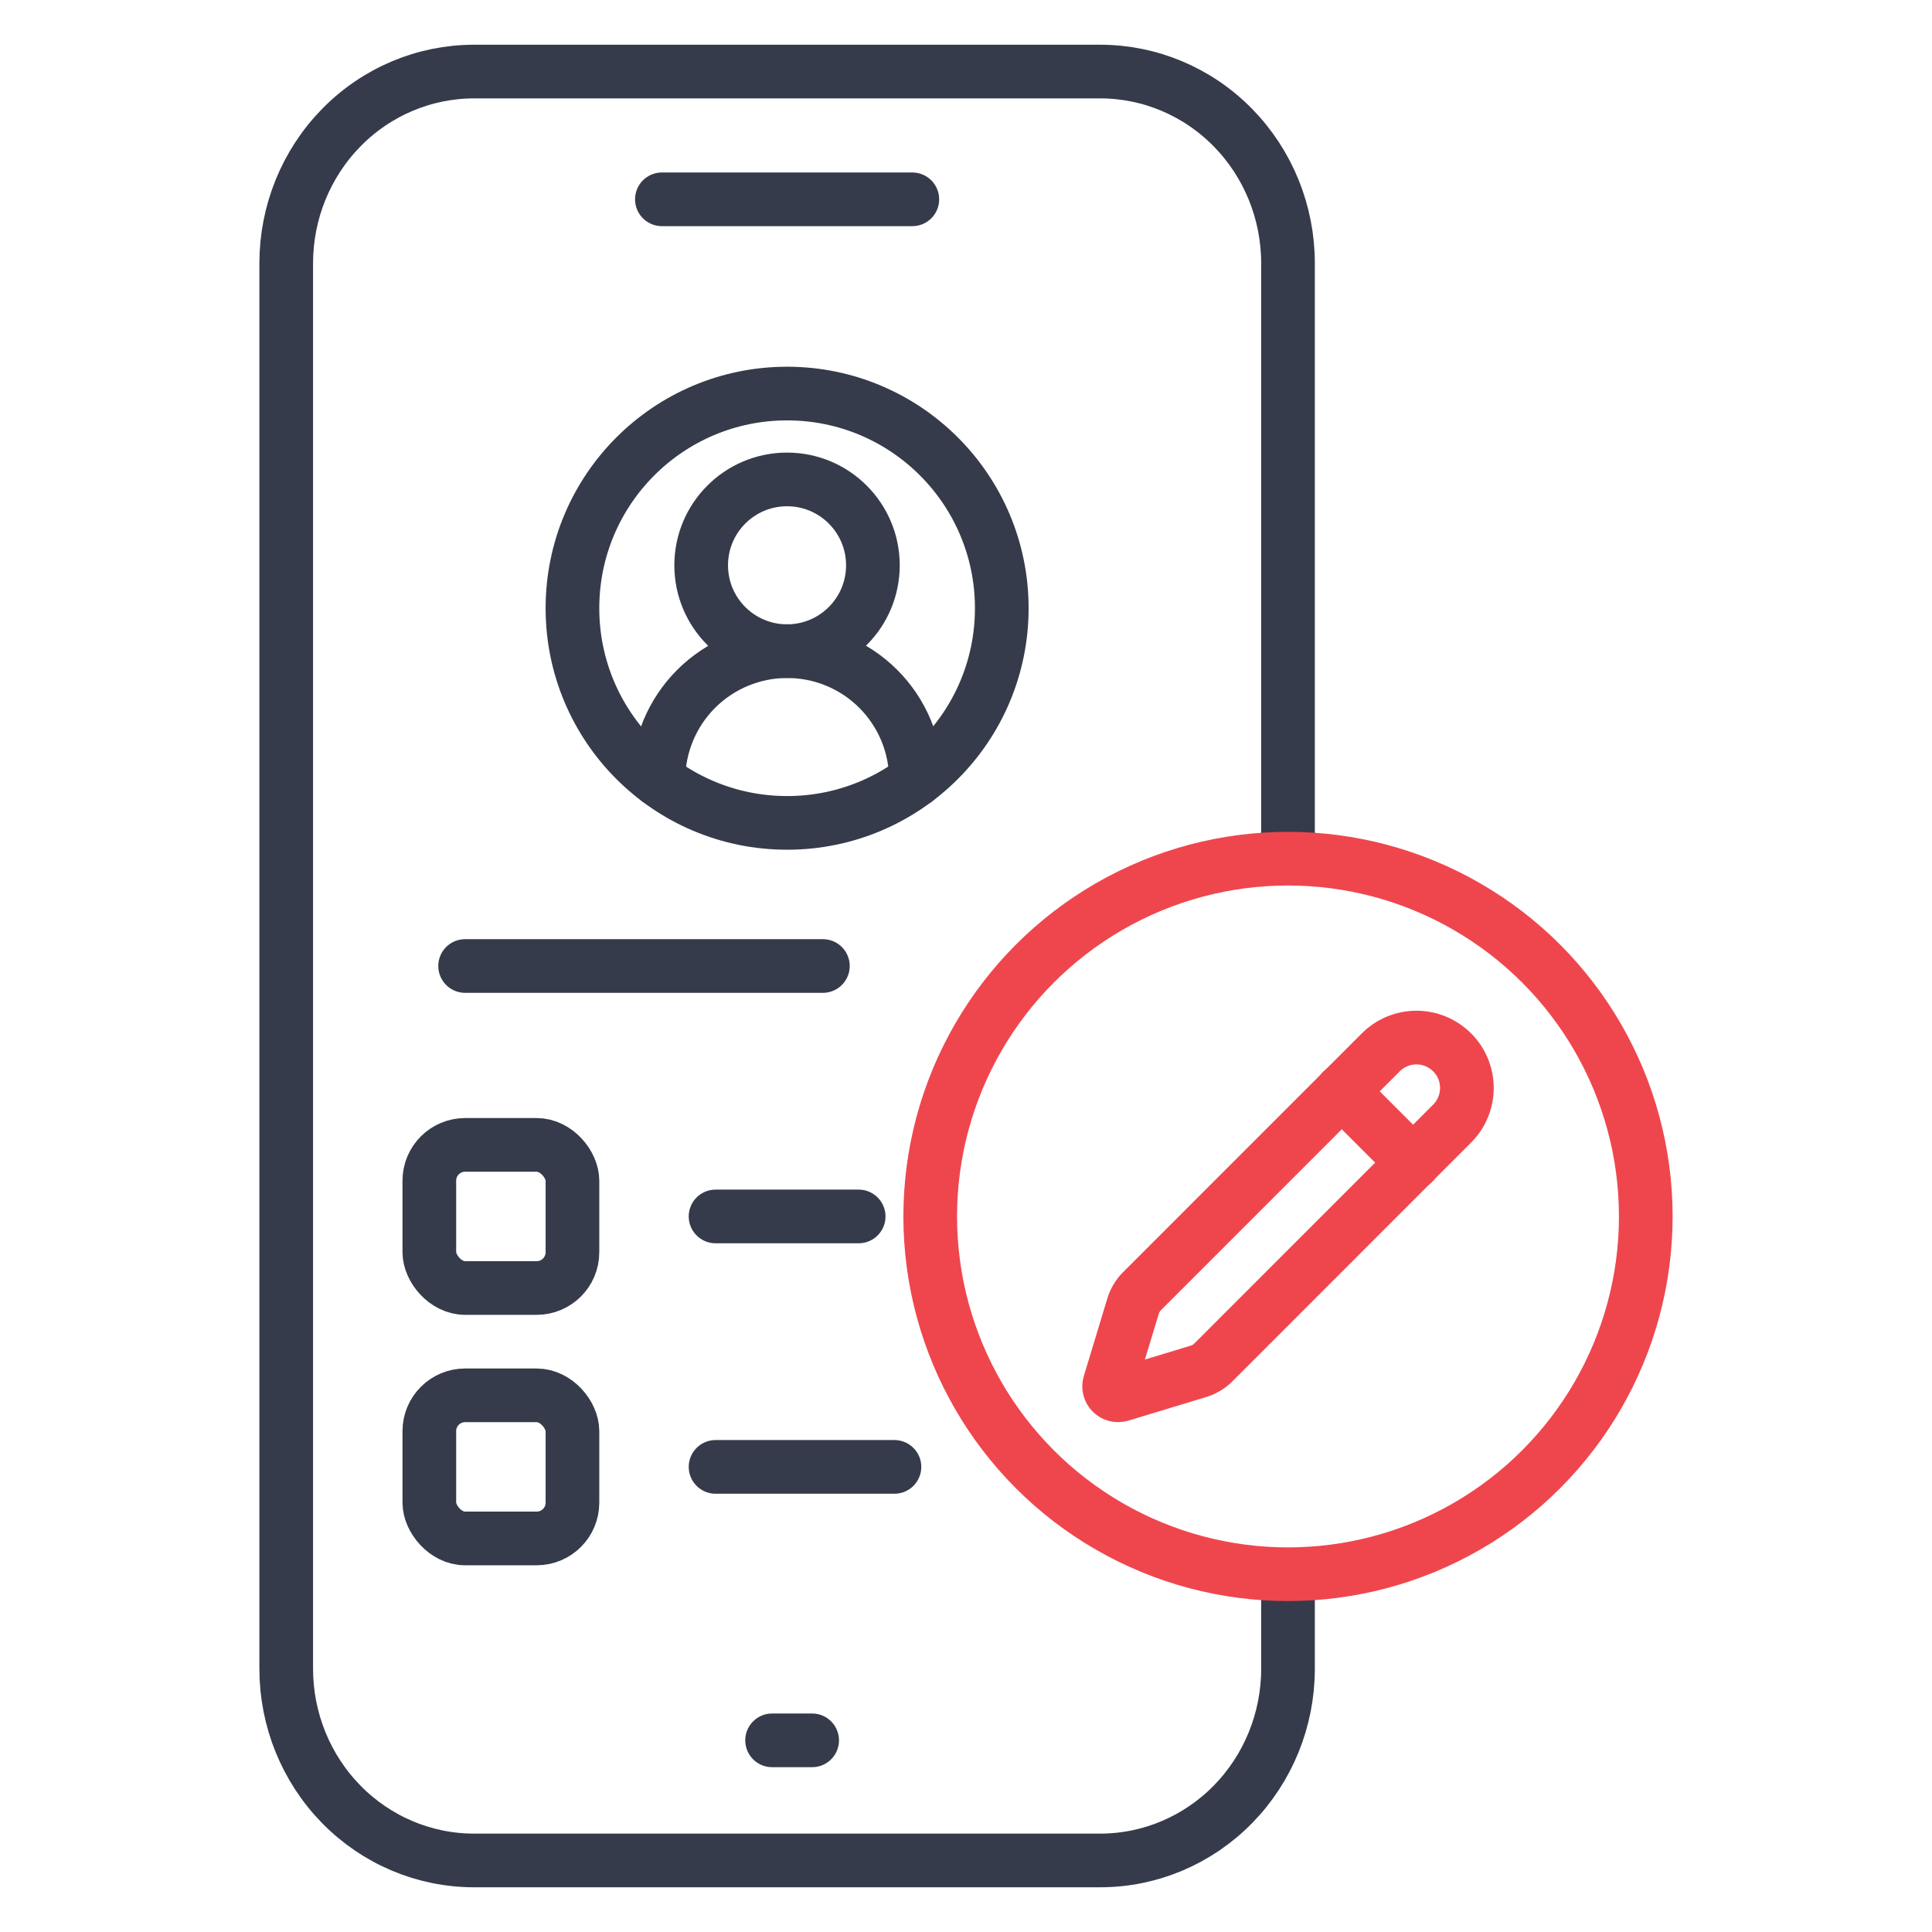
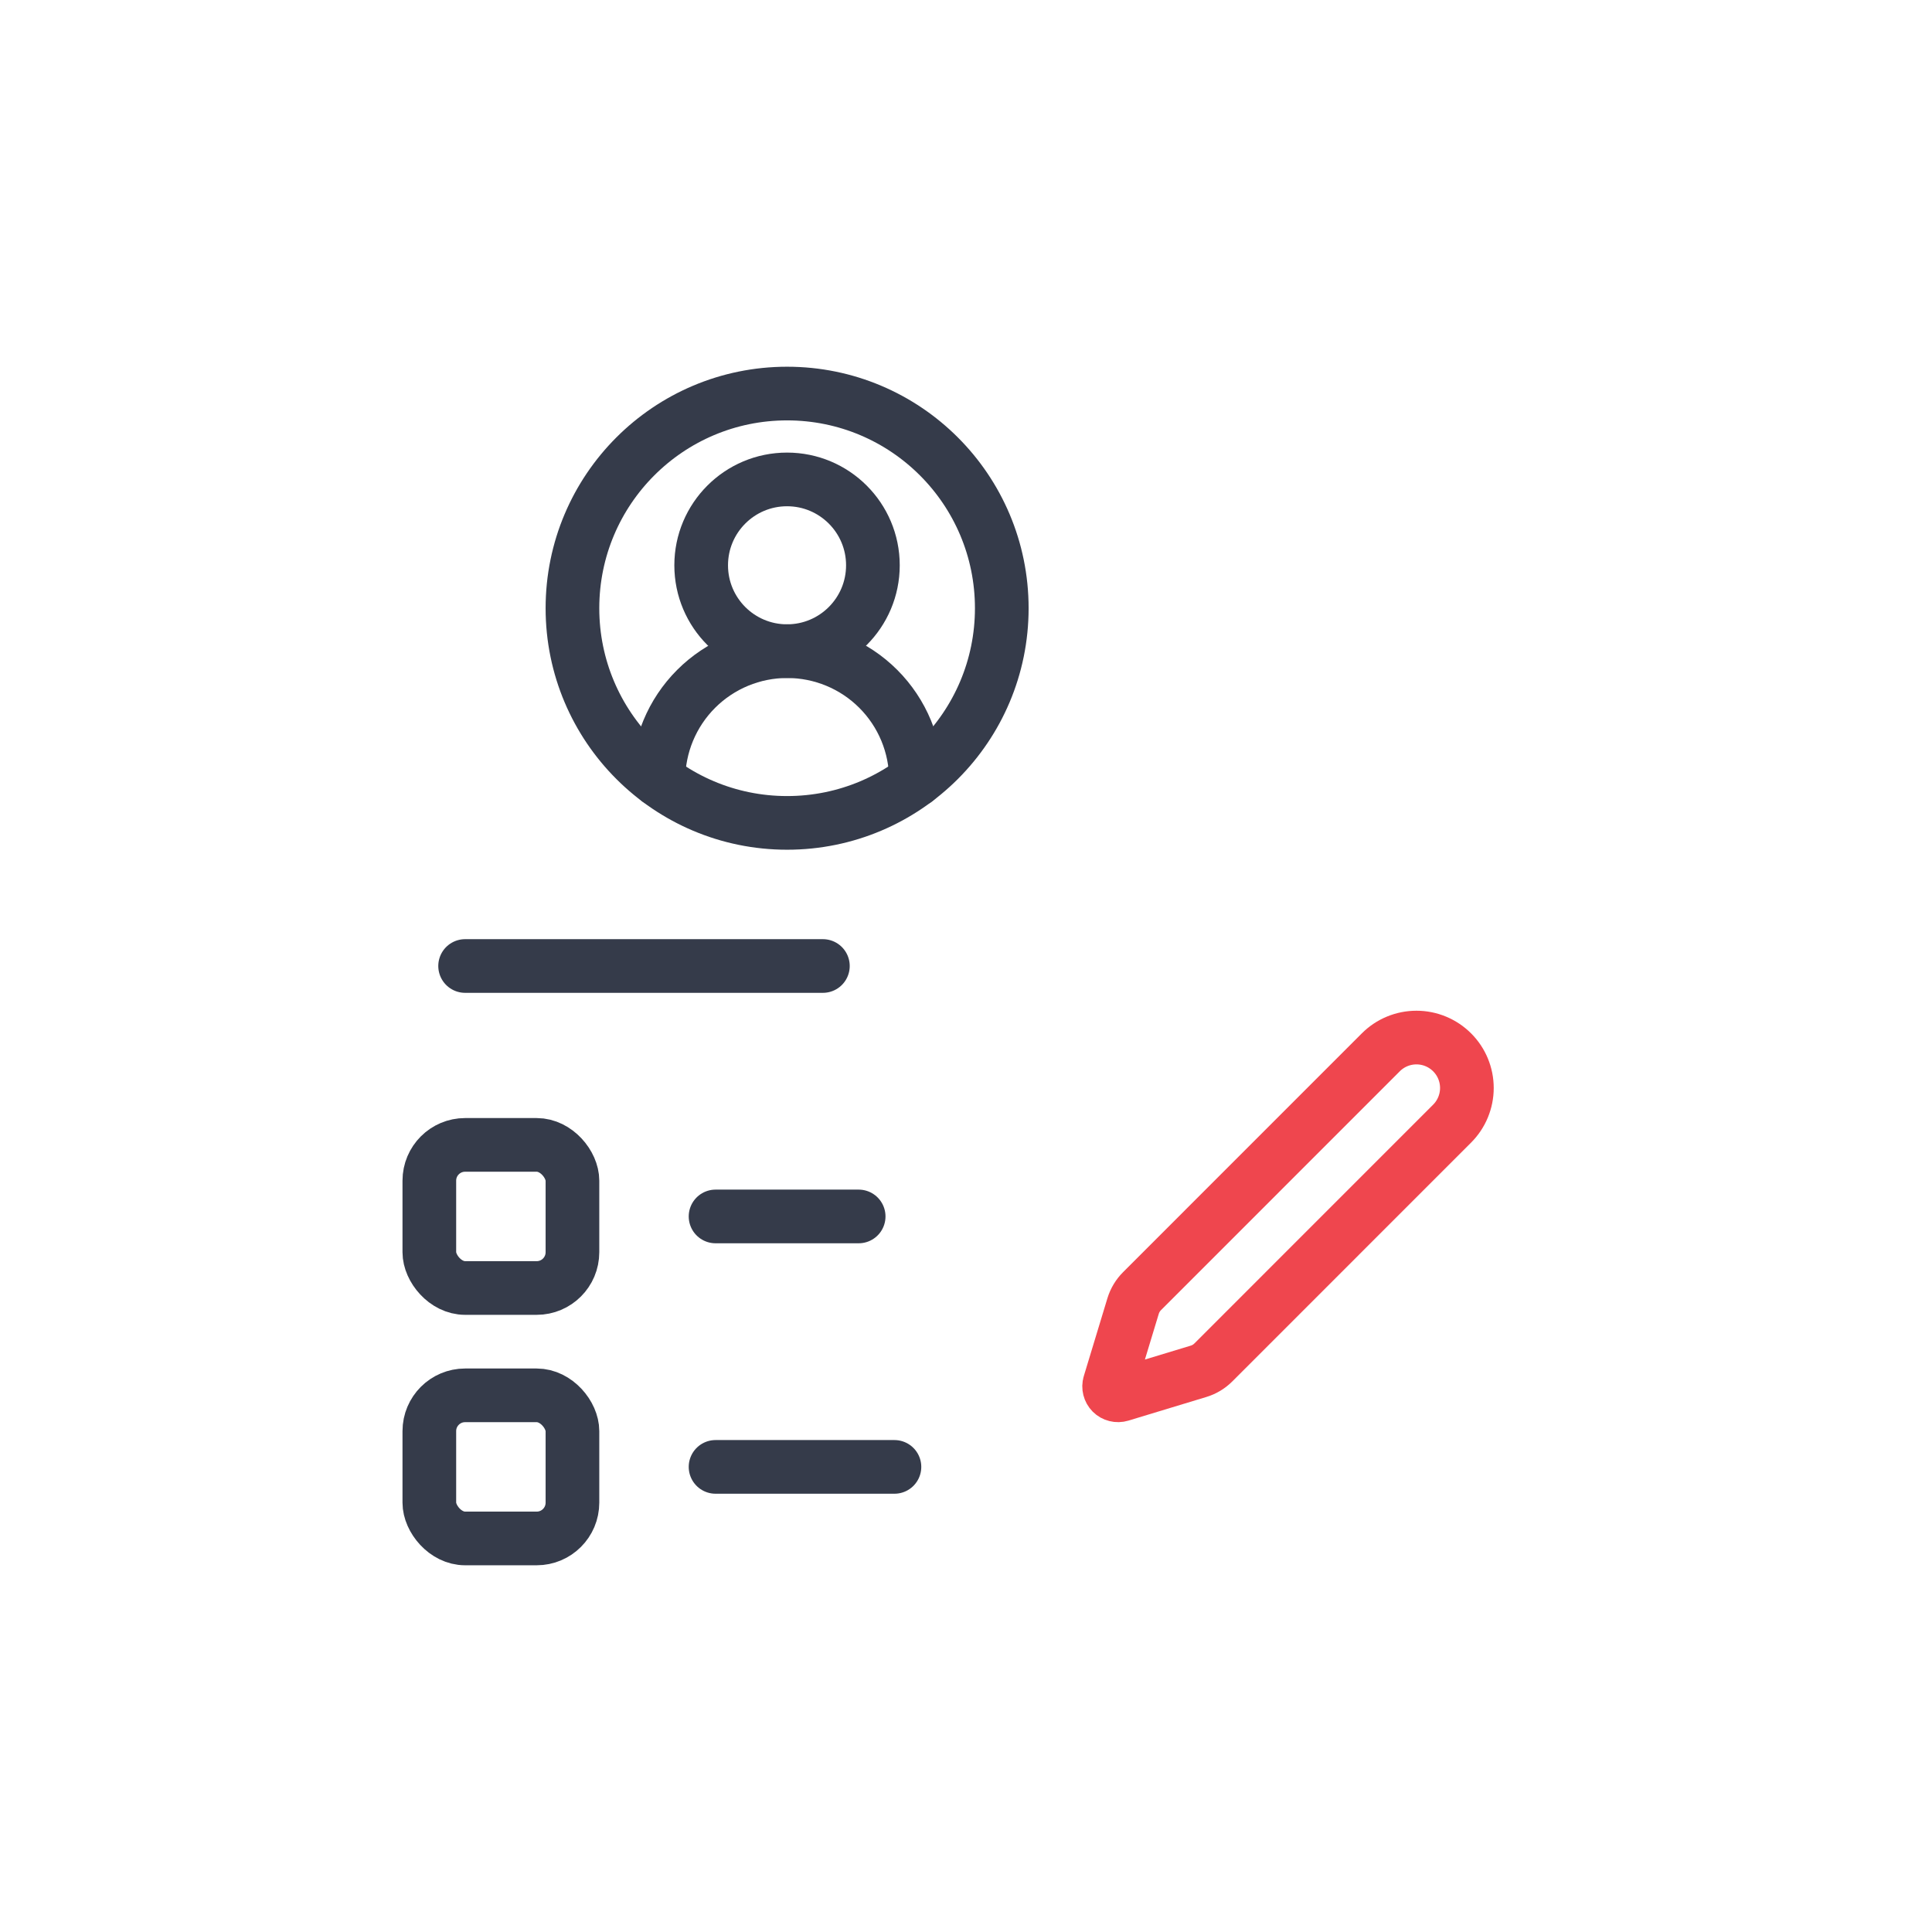
<svg xmlns="http://www.w3.org/2000/svg" width="54" height="54" viewBox="0 0 54 54" fill="none">
-   <path d="M18.5 5.571H25.5M21.58 48.643H22.7M36 44.321V46.643C36 48.064 35.447 49.426 34.462 50.431C33.478 51.436 32.142 52 30.75 52H13.25C11.858 52 10.522 51.436 9.538 50.431C8.553 49.426 8 48.064 8 46.643V7.357C8 5.936 8.553 4.574 9.538 3.569C10.522 2.564 11.858 2 13.25 2H18.5H25.5H30.75C32.142 2 33.478 2.564 34.462 3.569C35.447 4.574 36 5.936 36 7.357V23.679" stroke="#353B4A" stroke-width="1.5" stroke-linecap="round" stroke-linejoin="round" />
  <path d="M25.602 21.8C25.602 20.845 25.223 19.929 24.548 19.254C23.873 18.579 22.957 18.2 22.002 18.2C21.048 18.2 20.132 18.579 19.457 19.254C18.782 19.929 18.402 20.845 18.402 21.8" stroke="#353B4A" stroke-width="1.5" stroke-linecap="round" stroke-linejoin="round" />
  <path d="M21.998 18.2C23.323 18.2 24.398 17.126 24.398 15.8C24.398 14.475 23.323 13.4 21.998 13.4C20.672 13.4 19.598 14.475 19.598 15.8C19.598 17.126 20.672 18.2 21.998 18.2Z" stroke="#353B4A" stroke-width="1.5" stroke-linecap="round" stroke-linejoin="round" />
  <path d="M22 23C25.314 23 28 20.314 28 17C28 13.686 25.314 11 22 11C18.686 11 16 13.686 16 17C16 20.314 18.686 23 22 23Z" stroke="#353B4A" stroke-width="1.5" stroke-linecap="round" stroke-linejoin="round" />
  <path d="M13 27H23" stroke="#353B4A" stroke-width="1.5" stroke-linecap="round" stroke-linejoin="round" />
  <path d="M20 34H24" stroke="#353B4A" stroke-width="1.5" stroke-linecap="round" stroke-linejoin="round" />
  <path d="M20 41H25" stroke="#353B4A" stroke-width="1.5" stroke-linecap="round" stroke-linejoin="round" />
  <rect x="12" y="32" width="4" height="4" rx="1" stroke="#353B4A" stroke-width="1.5" />
  <rect x="12" y="39" width="4" height="4" rx="1" stroke="#353B4A" stroke-width="1.5" />
-   <circle cx="36" cy="34" r="10" stroke="#EF464E" stroke-width="1.5" />
  <path d="M40.587 31.406C40.851 31.142 41 30.783 41 30.41C41 30.036 40.852 29.677 40.587 29.413C40.323 29.149 39.965 29 39.591 29C39.217 29 38.858 29.148 38.594 29.413L31.921 36.087C31.805 36.203 31.719 36.346 31.671 36.502L31.011 38.678C30.997 38.721 30.997 38.767 31.008 38.811C31.019 38.855 31.041 38.895 31.073 38.927C31.105 38.959 31.145 38.981 31.189 38.992C31.233 39.003 31.279 39.002 31.322 38.989L33.498 38.329C33.655 38.282 33.798 38.196 33.913 38.081L40.587 31.406Z" stroke="#EF464E" stroke-width="1.5" stroke-linecap="round" stroke-linejoin="round" />
-   <path d="M37.5 30.5L39.5 32.5" stroke="#EF464E" stroke-width="1.5" stroke-linecap="round" stroke-linejoin="round" />
</svg>